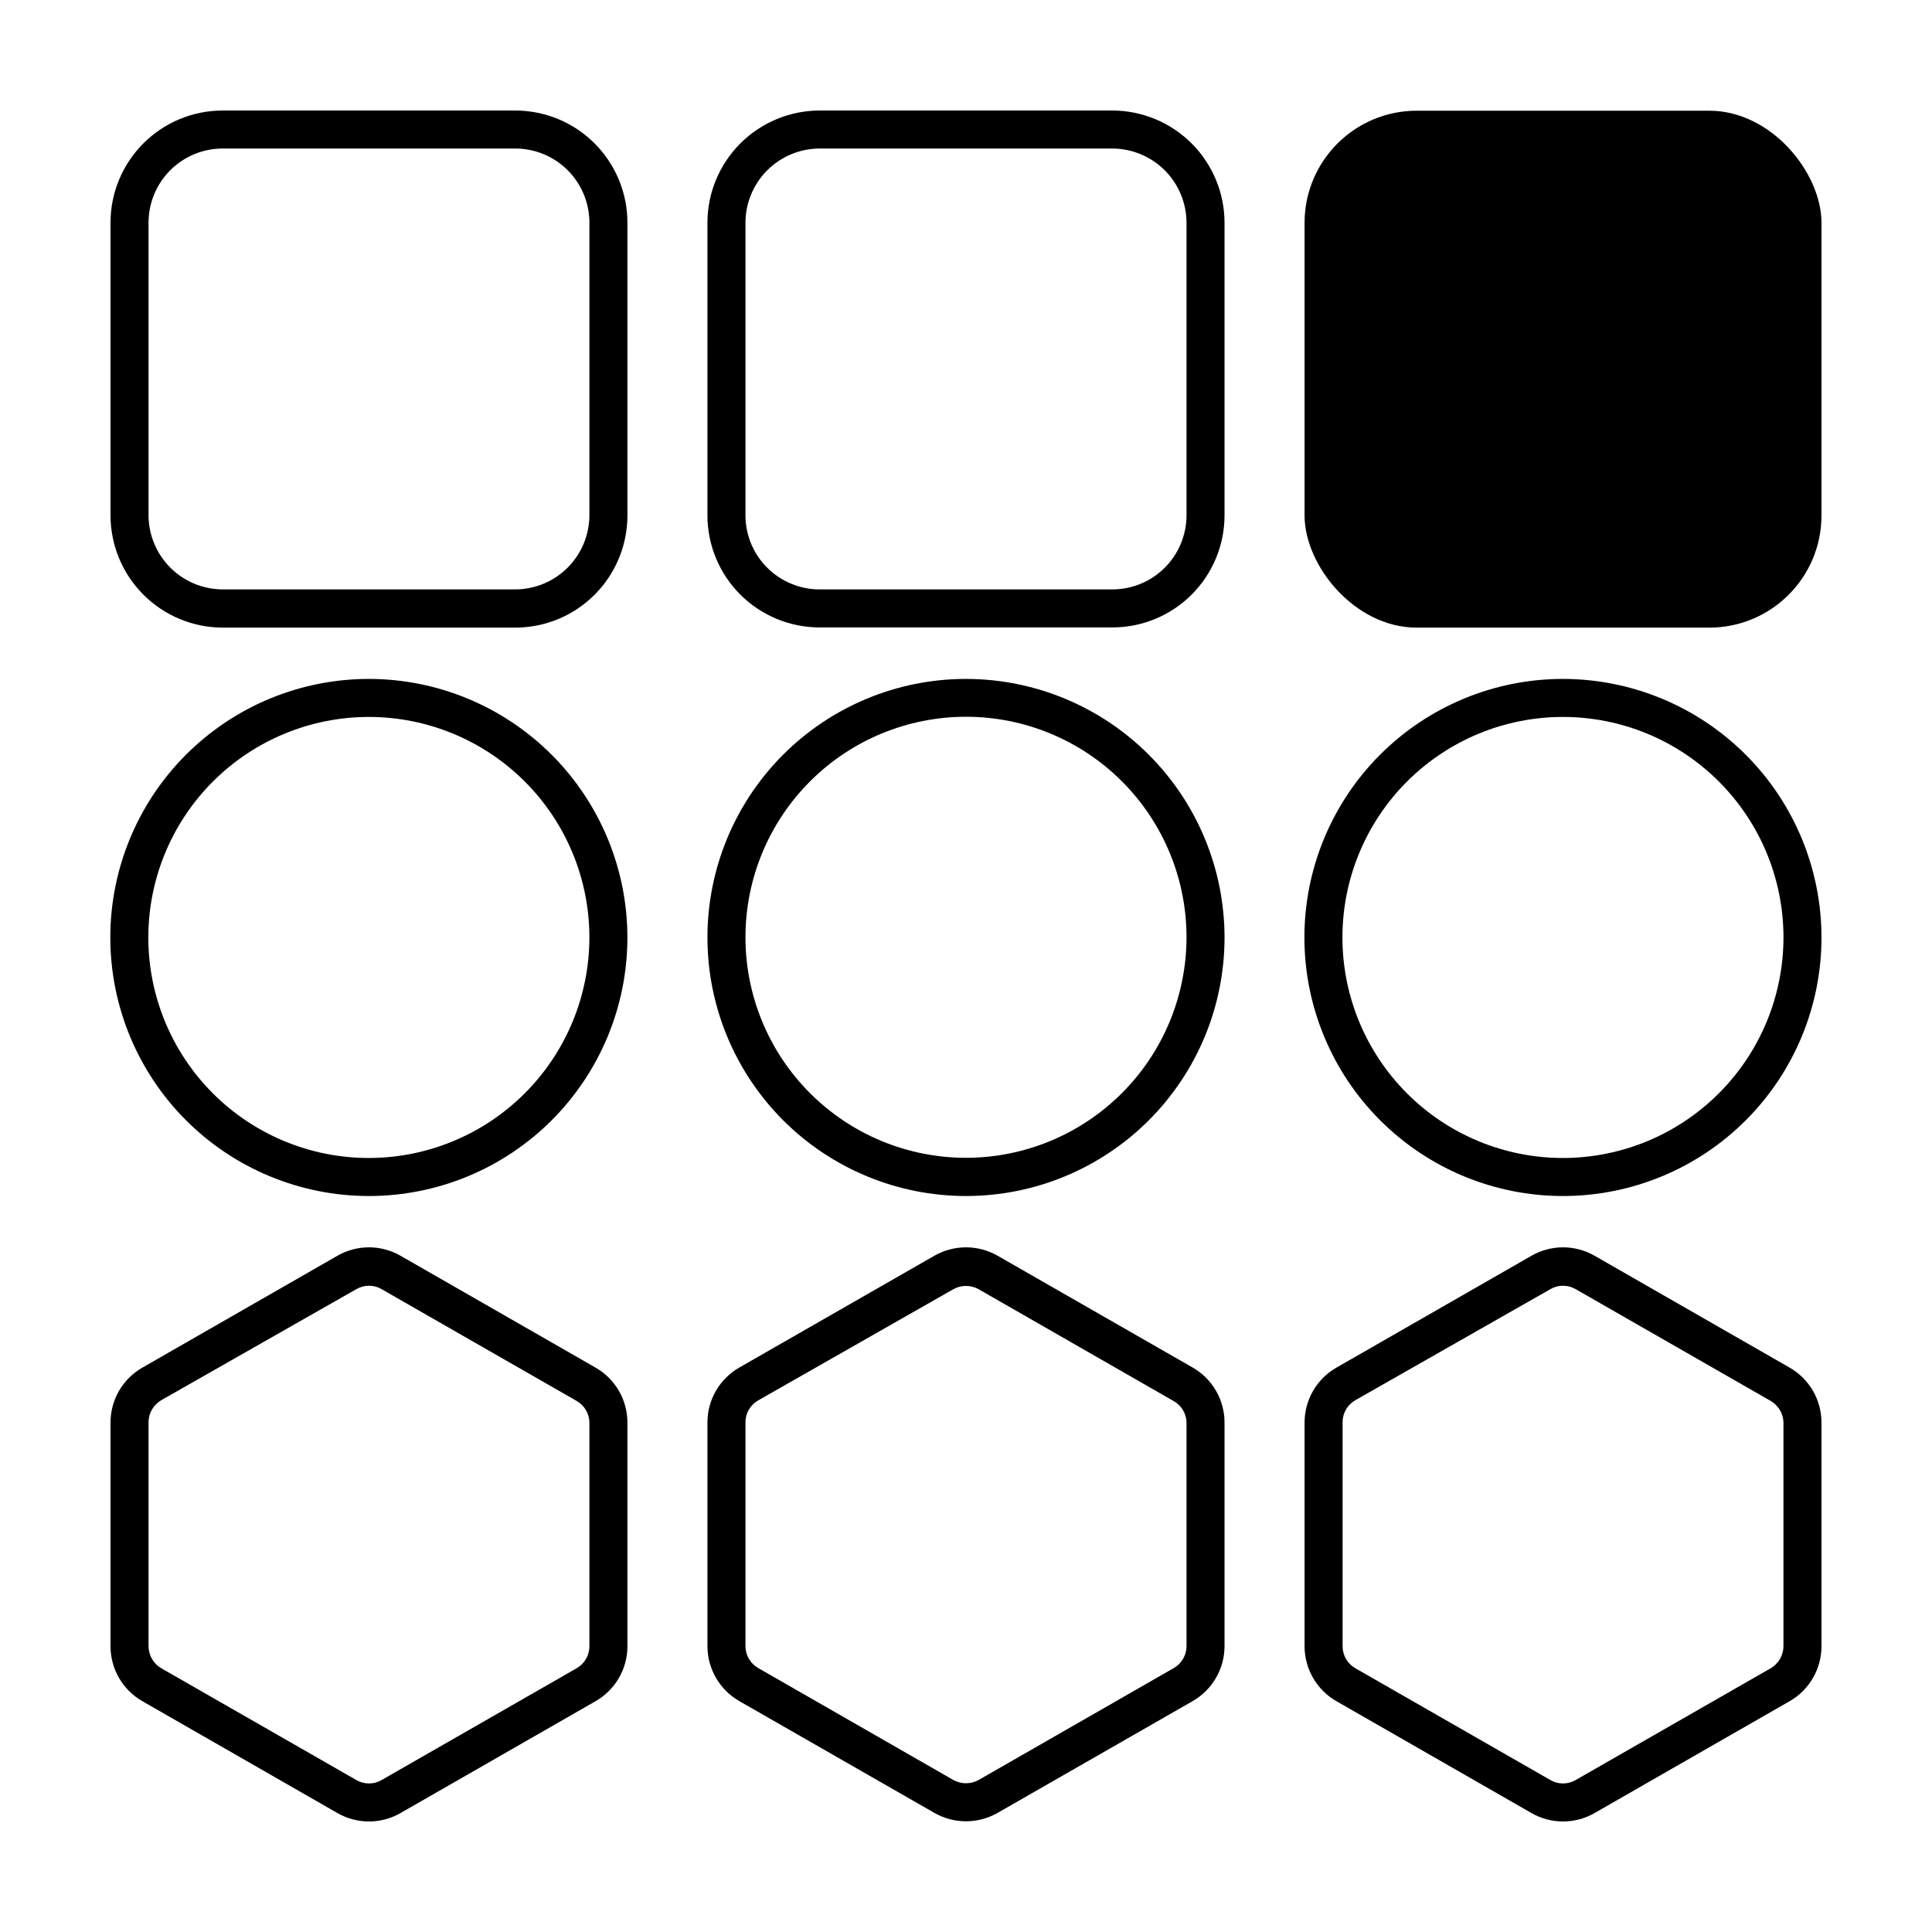
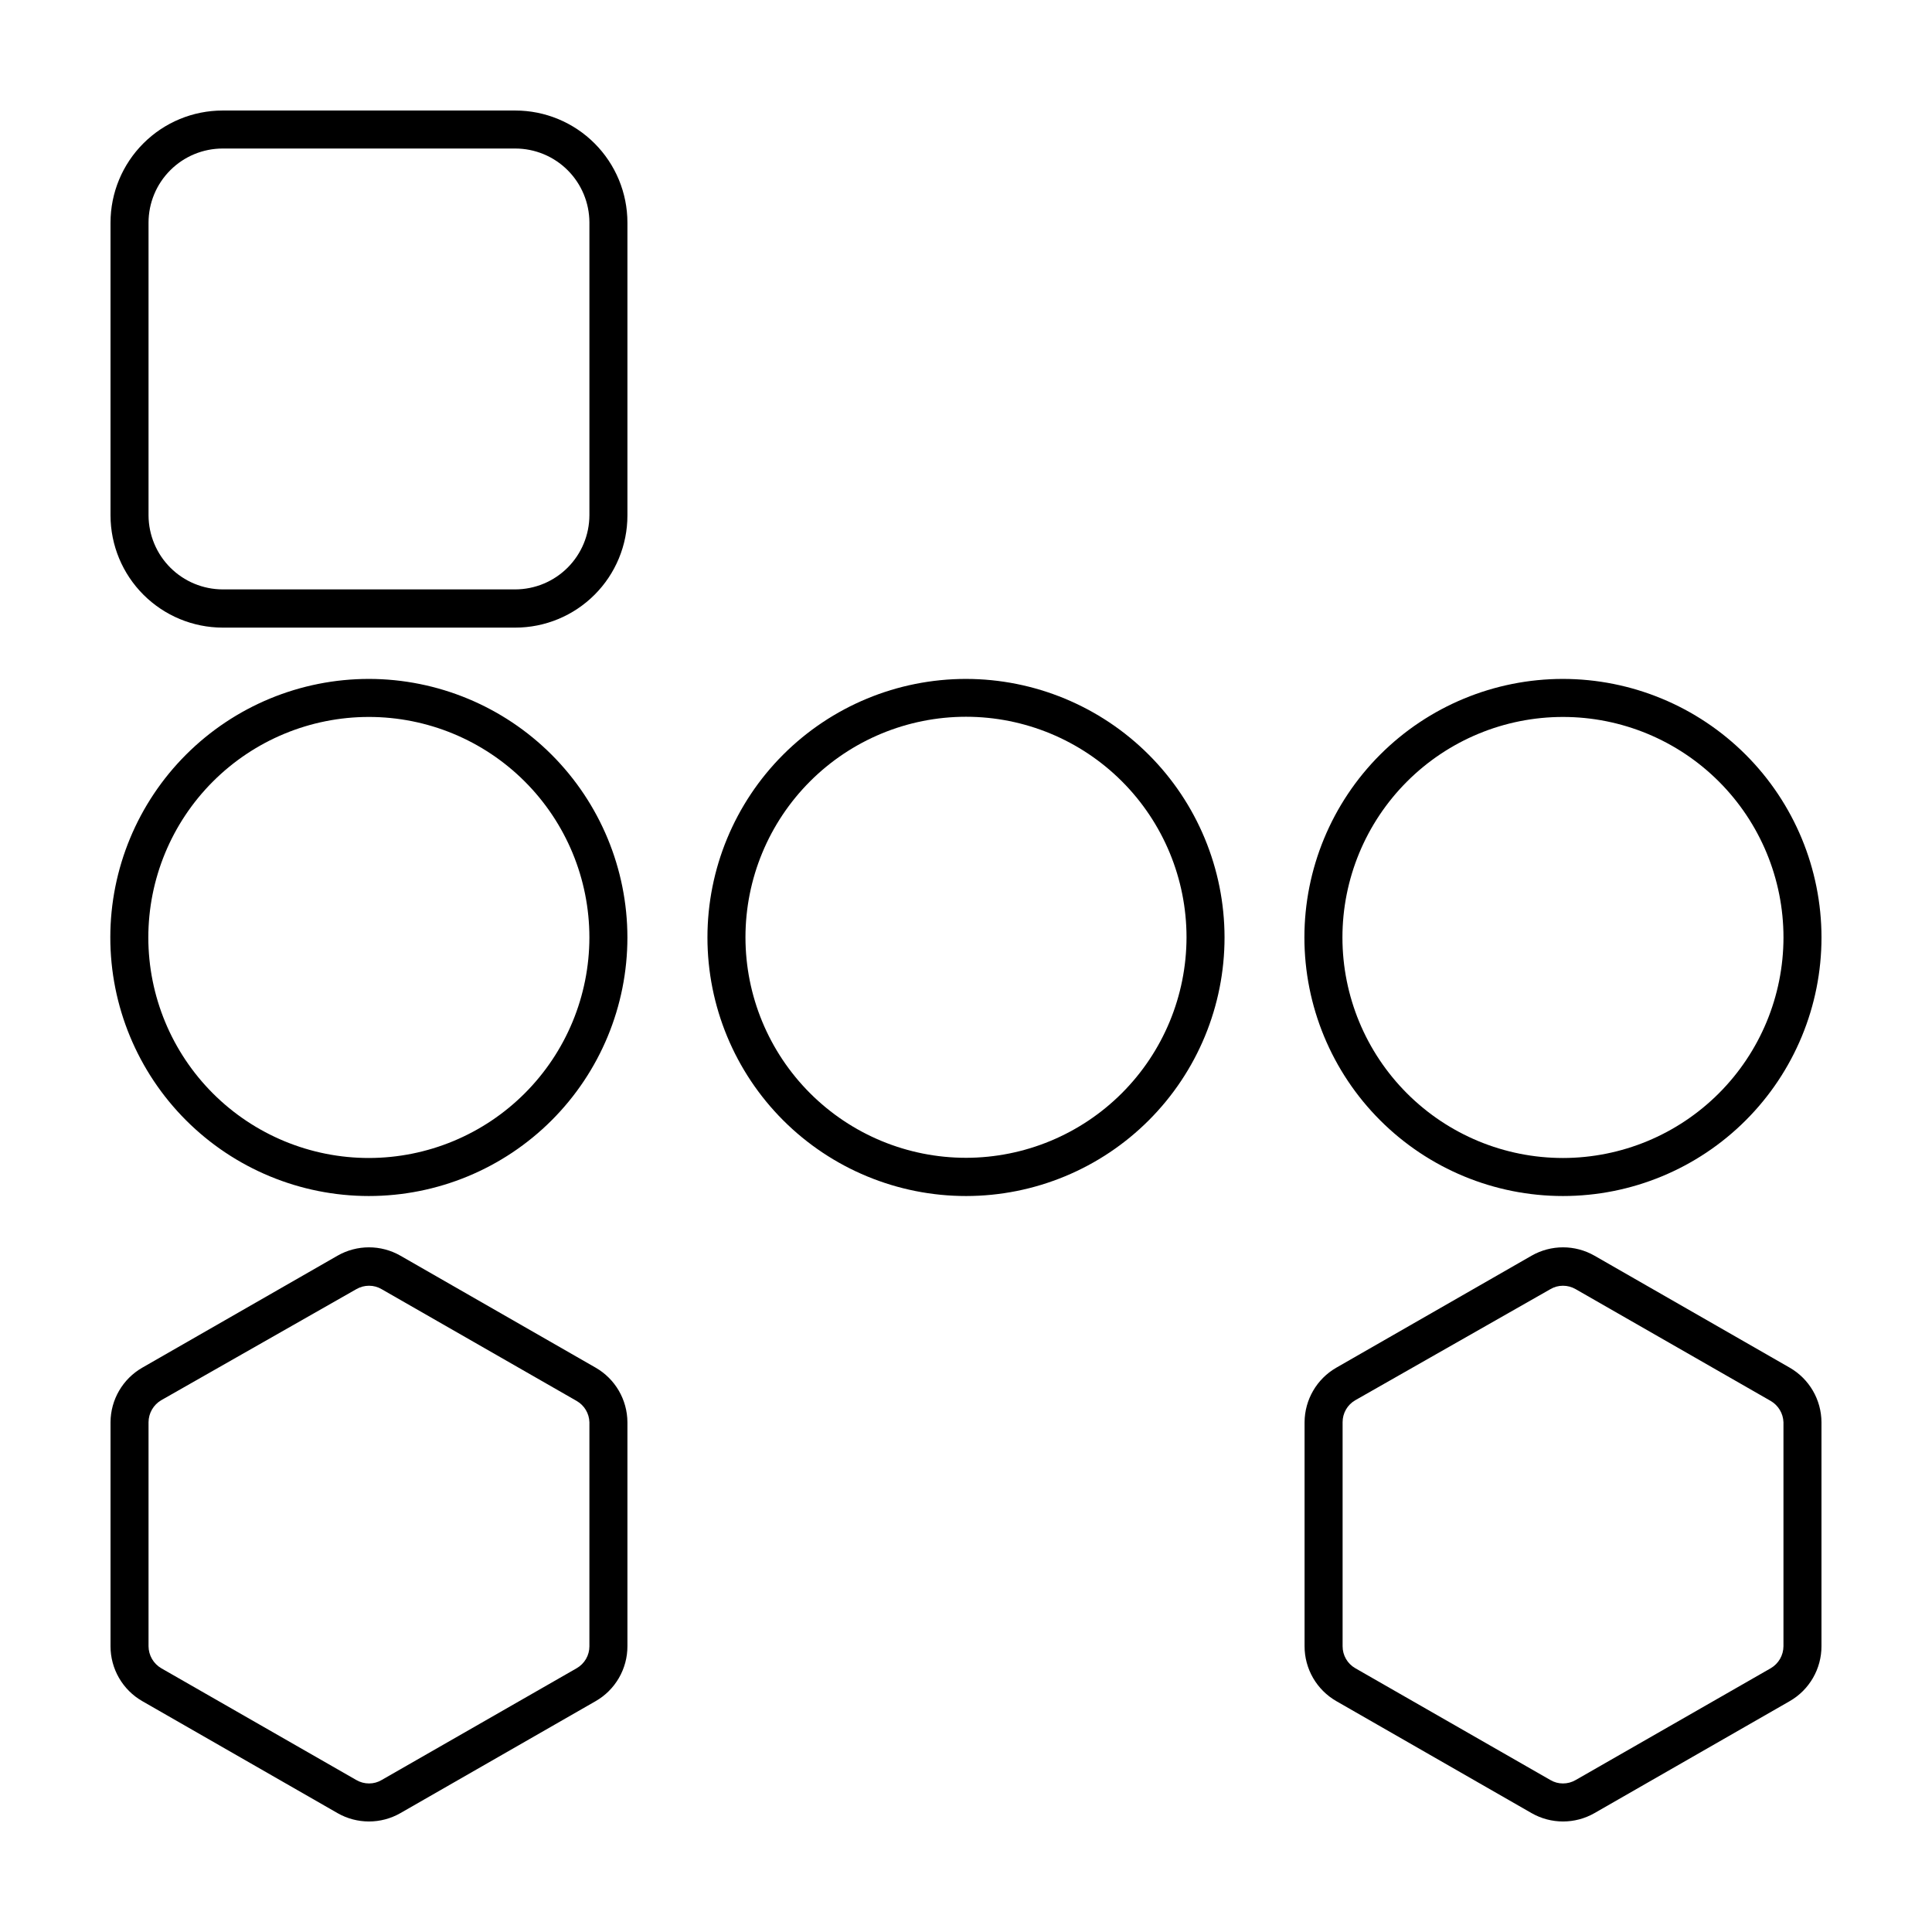
<svg xmlns="http://www.w3.org/2000/svg" fill="#000000" width="800px" height="800px" version="1.1" viewBox="144 144 512 512">
  <g>
-     <path d="m519.45 173.34h77.535c16.418 0 29.727 16.418 29.727 29.727v77.535c0 16.418-13.309 29.727-29.727 29.727h-77.535c-16.418 0-29.727-16.418-29.727-29.727v-77.535c0-16.418 13.309-29.727 29.727-29.727z" />
    <path d="m618.3 506.45-51.742-29.676c-5.164-2.957-11.512-2.957-16.676 0l-51.742 29.676c-5.18 2.977-8.383 8.484-8.414 14.461v59.348c-0.004 2.953 0.773 5.856 2.25 8.41 1.48 2.555 3.606 4.68 6.164 6.148l51.742 29.676c5.164 2.957 11.512 2.957 16.676 0l51.742-29.676c2.559-1.469 4.684-3.594 6.16-6.148 1.477-2.555 2.254-5.457 2.25-8.41v-59.348c-0.027-5.977-3.234-11.484-8.41-14.461zm-1.664 73.809c-0.012 2.406-1.297 4.633-3.375 5.844l-51.691 29.625c-1.023 0.598-2.191 0.91-3.375 0.906-1.172 0.004-2.32-0.309-3.324-0.906l-51.691-29.625c-2.098-1.199-3.387-3.43-3.375-5.844v-59.348c-0.012-2.414 1.277-4.648 3.375-5.844l51.691-29.426c1.004-0.598 2.152-0.91 3.324-0.906 1.184-0.004 2.352 0.309 3.375 0.906l51.691 29.625c2.019 1.176 3.293 3.309 3.375 5.644z" />
    <path d="m558.2 323.92c-18.172 0-35.602 7.219-48.449 20.07-12.852 12.848-20.07 30.277-20.07 48.449s7.219 35.602 20.07 48.449c12.848 12.852 30.277 20.07 48.449 20.07 18.172 0 35.598-7.219 48.449-20.07 12.848-12.848 20.066-30.277 20.066-48.449-0.012-18.168-7.234-35.59-20.082-48.434-12.848-12.848-30.266-20.07-48.434-20.086zm0 126.96c-15.5 0-30.367-6.156-41.324-17.117-10.961-10.961-17.117-25.824-17.117-41.324s6.156-30.363 17.117-41.324c10.957-10.961 25.824-17.117 41.324-17.117s30.363 6.156 41.324 17.117c10.961 10.961 17.117 25.824 17.117 41.324-0.012 15.496-6.176 30.352-17.133 41.309-10.957 10.957-25.812 17.121-41.309 17.133z" />
    <path d="m280.55 173.29h-77.539c-7.883 0-15.441 3.129-21.016 8.707-5.578 5.574-8.707 13.133-8.707 21.016v77.586c0.012 7.883 3.148 15.434 8.719 21.004 5.574 5.574 13.125 8.711 21.004 8.723h77.539c7.883 0 15.441-3.133 21.016-8.707s8.707-13.133 8.707-21.02v-77.586c0-7.883-3.133-15.441-8.707-21.016-5.574-5.578-13.133-8.707-21.016-8.707zm19.648 107.26c-0.016 5.207-2.09 10.195-5.769 13.879-3.684 3.68-8.672 5.754-13.879 5.769h-77.539c-5.195-0.016-10.18-2.082-13.859-5.754-3.68-3.672-5.762-8.648-5.789-13.848v-77.586c0-5.211 2.07-10.207 5.758-13.891 3.684-3.688 8.68-5.758 13.891-5.758h77.539c5.199 0 10.191 2.062 13.875 5.738 3.684 3.672 5.758 8.66 5.773 13.859z" />
    <path d="m301.86 506.45-51.742-29.676c-5.164-2.957-11.508-2.957-16.676 0l-51.738 29.676c-5.18 2.977-8.387 8.484-8.414 14.461v59.348c-0.004 2.953 0.773 5.856 2.25 8.41 1.477 2.555 3.602 4.68 6.164 6.148l51.742 29.676h-0.004c5.168 2.957 11.512 2.957 16.676 0l51.742-29.676c2.562-1.469 4.688-3.594 6.164-6.148 1.477-2.555 2.254-5.457 2.25-8.41v-59.348c-0.031-5.977-3.234-11.484-8.414-14.461zm-1.664 73.809h0.004c0.008 2.414-1.281 4.644-3.379 5.844l-51.688 29.625c-1.008 0.598-2.156 0.91-3.328 0.906-1.184 0.004-2.352-0.309-3.375-0.906l-51.691-29.625c-2.078-1.211-3.363-3.438-3.375-5.844v-59.348c0.012-2.41 1.297-4.633 3.375-5.844l51.691-29.426c1.023-0.598 2.191-0.91 3.375-0.906 1.172-0.004 2.32 0.309 3.328 0.906l51.691 29.625h-0.004c2.035 1.164 3.316 3.301 3.379 5.644z" />
    <path d="m241.8 323.92c-18.172-0.012-35.609 7.195-48.469 20.039s-20.09 30.273-20.098 48.445c-0.008 18.176 7.203 35.609 20.051 48.469 12.848 12.855 30.273 20.078 48.449 20.086 18.176 0.004 35.609-7.215 48.461-20.062 12.855-12.852 20.074-30.281 20.074-48.457-0.012-18.16-7.231-35.57-20.066-48.418-12.836-12.844-30.242-20.074-48.402-20.102zm0 126.96c-15.5 0.016-30.375-6.133-41.344-17.086-10.969-10.957-17.137-25.82-17.148-41.32-0.008-15.504 6.144-30.375 17.102-41.344 10.957-10.965 25.824-17.129 41.324-17.133 15.504-0.004 30.371 6.148 41.336 17.109 10.965 10.961 17.125 25.828 17.125 41.332-0.016 15.488-6.168 30.336-17.117 41.293-10.945 10.953-25.789 17.121-41.277 17.148z" />
-     <path d="m438.79 173.29h-77.586c-7.883 0.012-15.434 3.148-21.004 8.719-5.574 5.574-8.711 13.125-8.723 21.004v77.586c0.012 7.875 3.152 15.426 8.723 20.988 5.574 5.562 13.129 8.688 21.004 8.688h77.586c7.875 0 15.426-3.125 21-8.688s8.711-13.113 8.723-20.988v-77.586c-0.012-7.879-3.148-15.43-8.719-21.004-5.574-5.57-13.125-8.707-21.004-8.719zm19.648 107.31v-0.004c-0.016 5.203-2.09 10.188-5.773 13.863-3.684 3.672-8.672 5.738-13.875 5.738h-77.586c-5.203 0-10.195-2.066-13.879-5.738-3.684-3.676-5.758-8.66-5.773-13.863v-77.586c0.016-5.207 2.09-10.195 5.773-13.879 3.68-3.68 8.672-5.754 13.879-5.769h77.586c5.207 0.016 10.195 2.09 13.879 5.769 3.68 3.684 5.754 8.672 5.769 13.879z" />
-     <path d="m460.05 506.4-51.688-29.625c-5.184-2.957-11.543-2.957-16.727 0l-51.691 29.625c-2.562 1.461-4.695 3.574-6.18 6.121-1.484 2.547-2.273 5.441-2.285 8.391v59.348c0.008 2.957 0.793 5.859 2.281 8.414 1.484 2.559 3.617 4.676 6.184 6.144l51.691 29.625c5.184 2.957 11.543 2.957 16.727 0l51.691-29.625h-0.004c2.566-1.469 4.699-3.586 6.188-6.144 1.484-2.555 2.269-5.457 2.277-8.414v-59.348c-0.012-2.949-0.797-5.844-2.285-8.391-1.484-2.547-3.617-4.66-6.18-6.121zm-1.609 73.859c-0.008 2.394-1.297 4.606-3.375 5.793l-51.742 29.676c-2.07 1.137-4.582 1.137-6.652 0l-51.738-29.676c-2.082-1.188-3.367-3.398-3.379-5.793v-59.348c0-2.398 1.289-4.613 3.379-5.797l51.738-29.473c2.07-1.137 4.582-1.137 6.652 0l51.742 29.676c2.023 1.145 3.305 3.266 3.375 5.594z" />
    <path d="m400 323.92c-18.176 0-35.605 7.223-48.457 20.074-12.852 12.855-20.066 30.285-20.062 48.461 0.004 18.176 7.231 35.605 20.086 48.453 12.855 12.844 30.289 20.059 48.465 20.051 18.176-0.012 35.602-7.238 48.445-20.102 12.844-12.859 20.055-30.293 20.039-48.469-0.027-18.16-7.254-35.566-20.102-48.402-12.844-12.836-30.258-20.051-48.414-20.066zm0 126.91c-15.5 0-30.367-6.156-41.324-17.117-10.961-10.961-17.121-25.824-17.121-41.324s6.16-30.363 17.121-41.324c10.957-10.961 25.824-17.117 41.324-17.117s30.363 6.156 41.324 17.117c10.957 10.961 17.117 25.824 17.117 41.324-0.016 15.496-6.176 30.352-17.133 41.309-10.957 10.957-25.812 17.121-41.309 17.133z" />
  </g>
</svg>